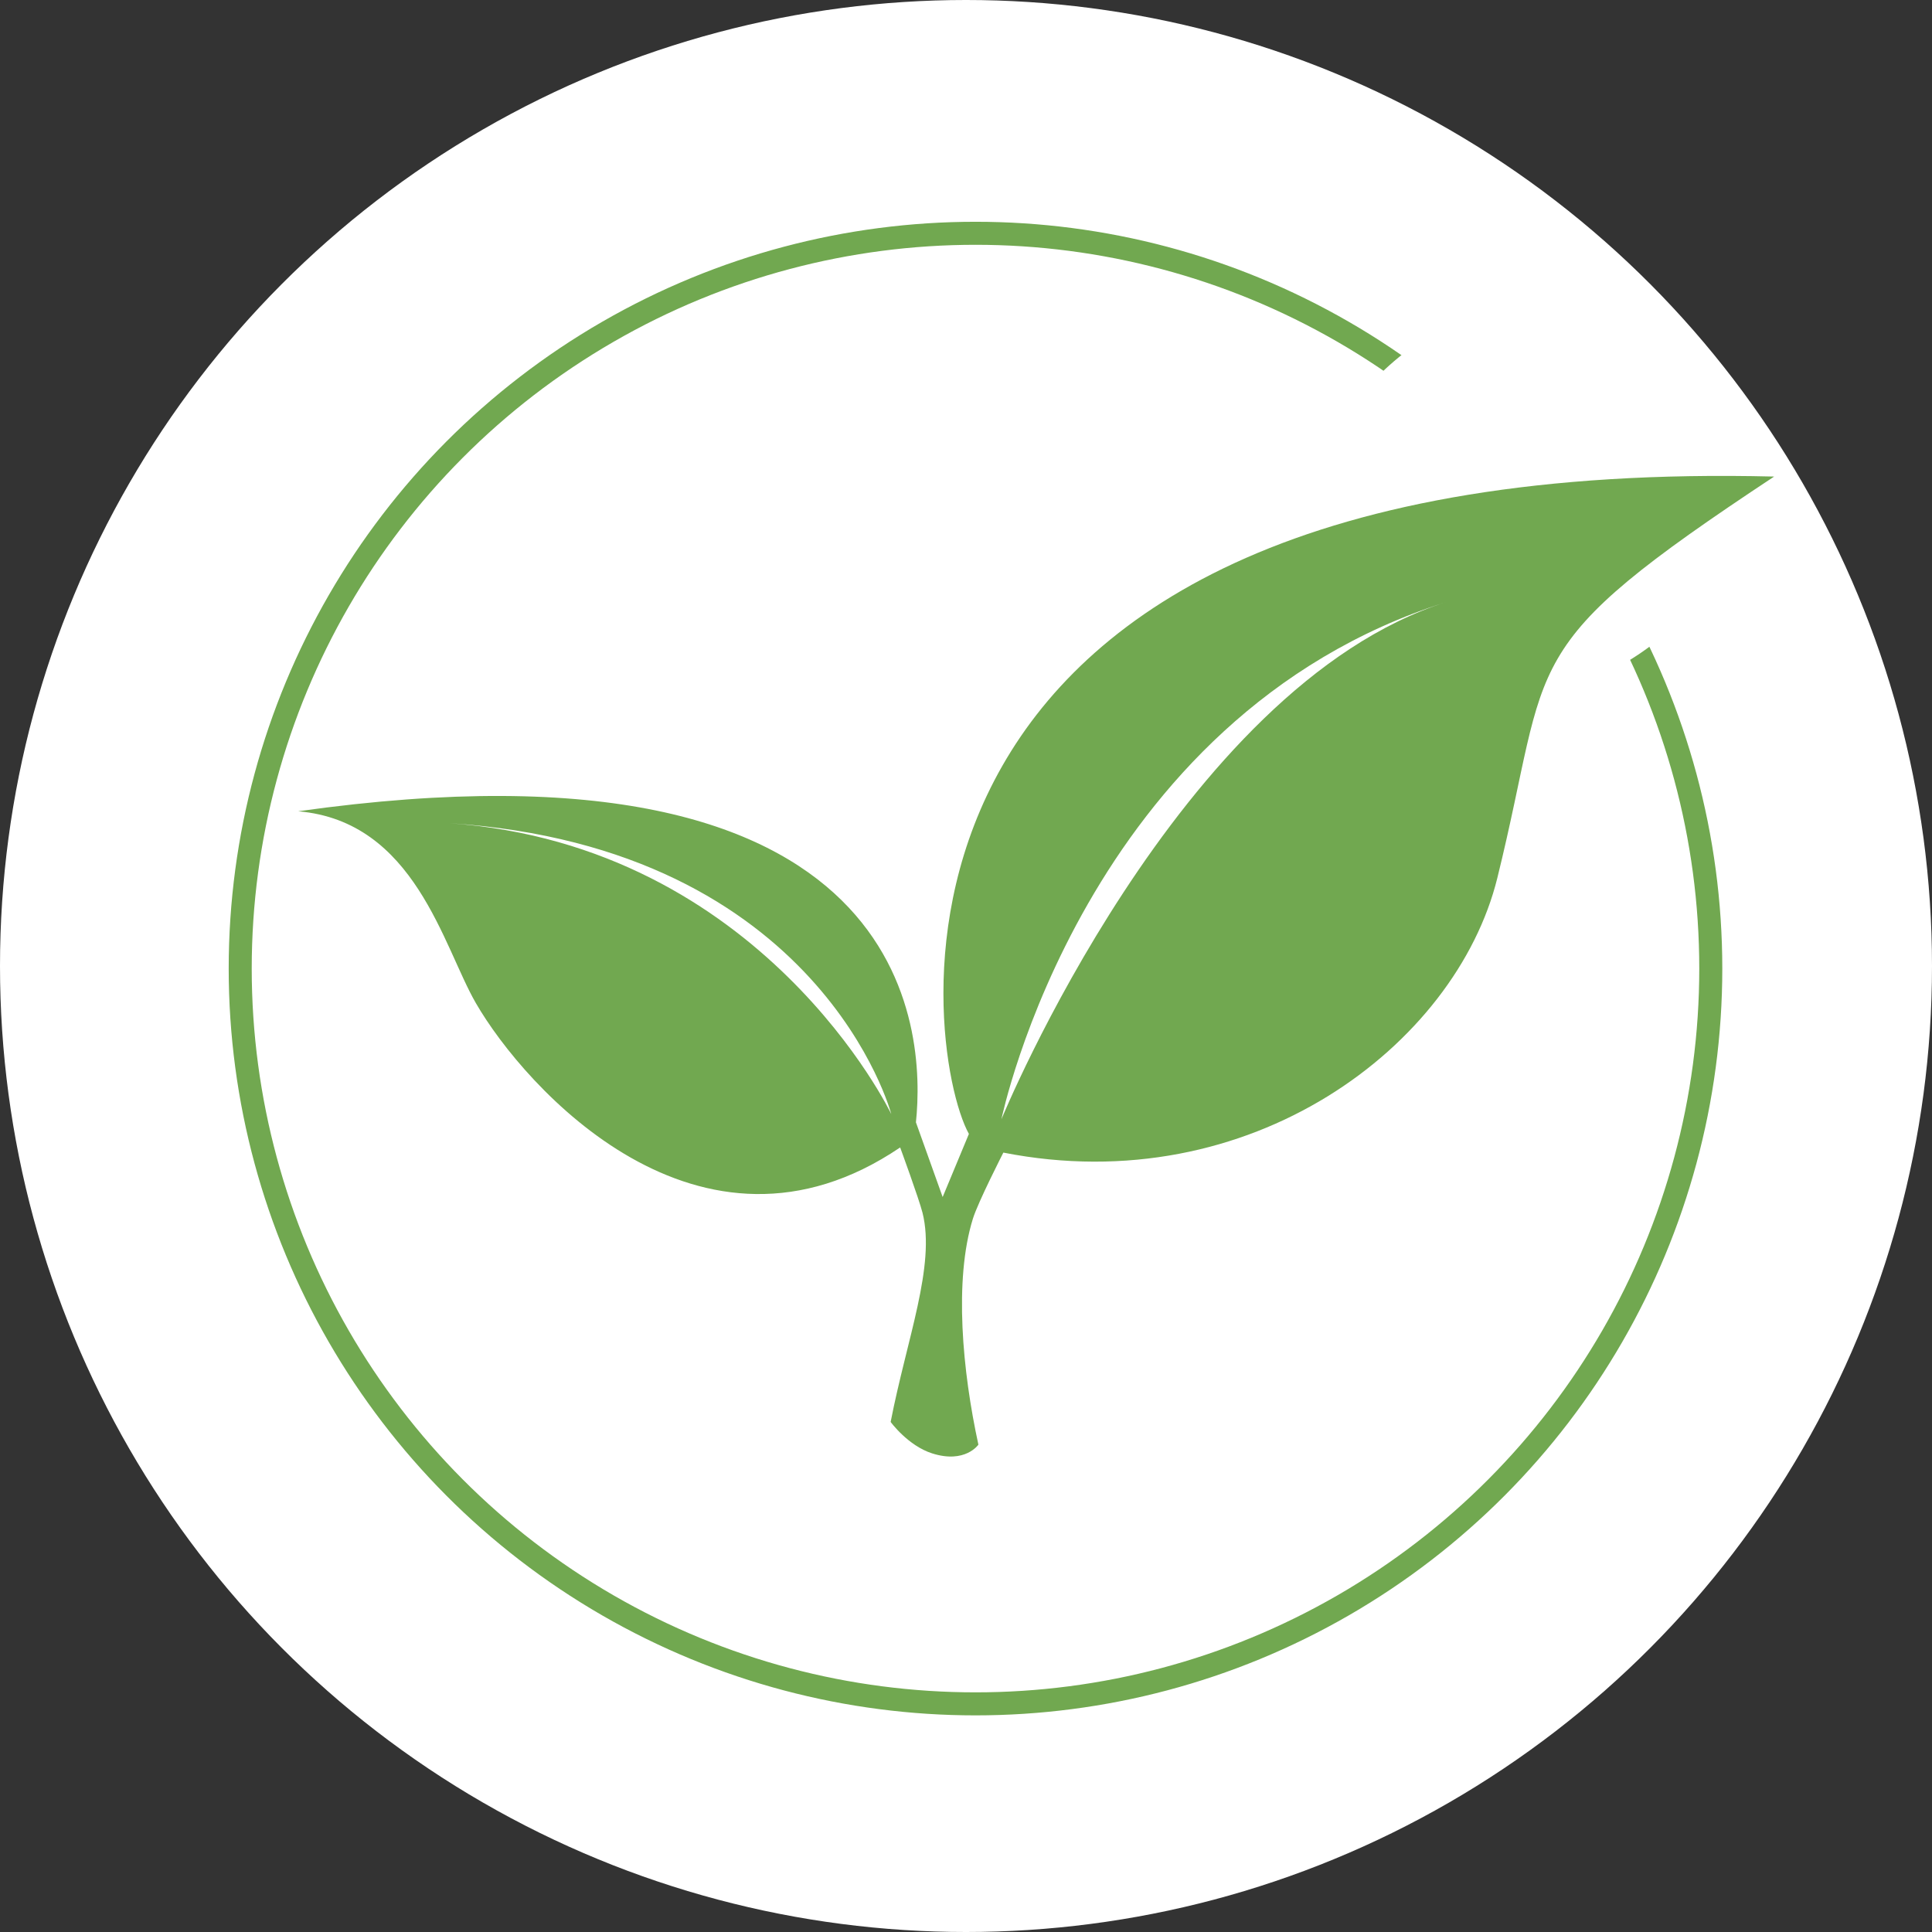
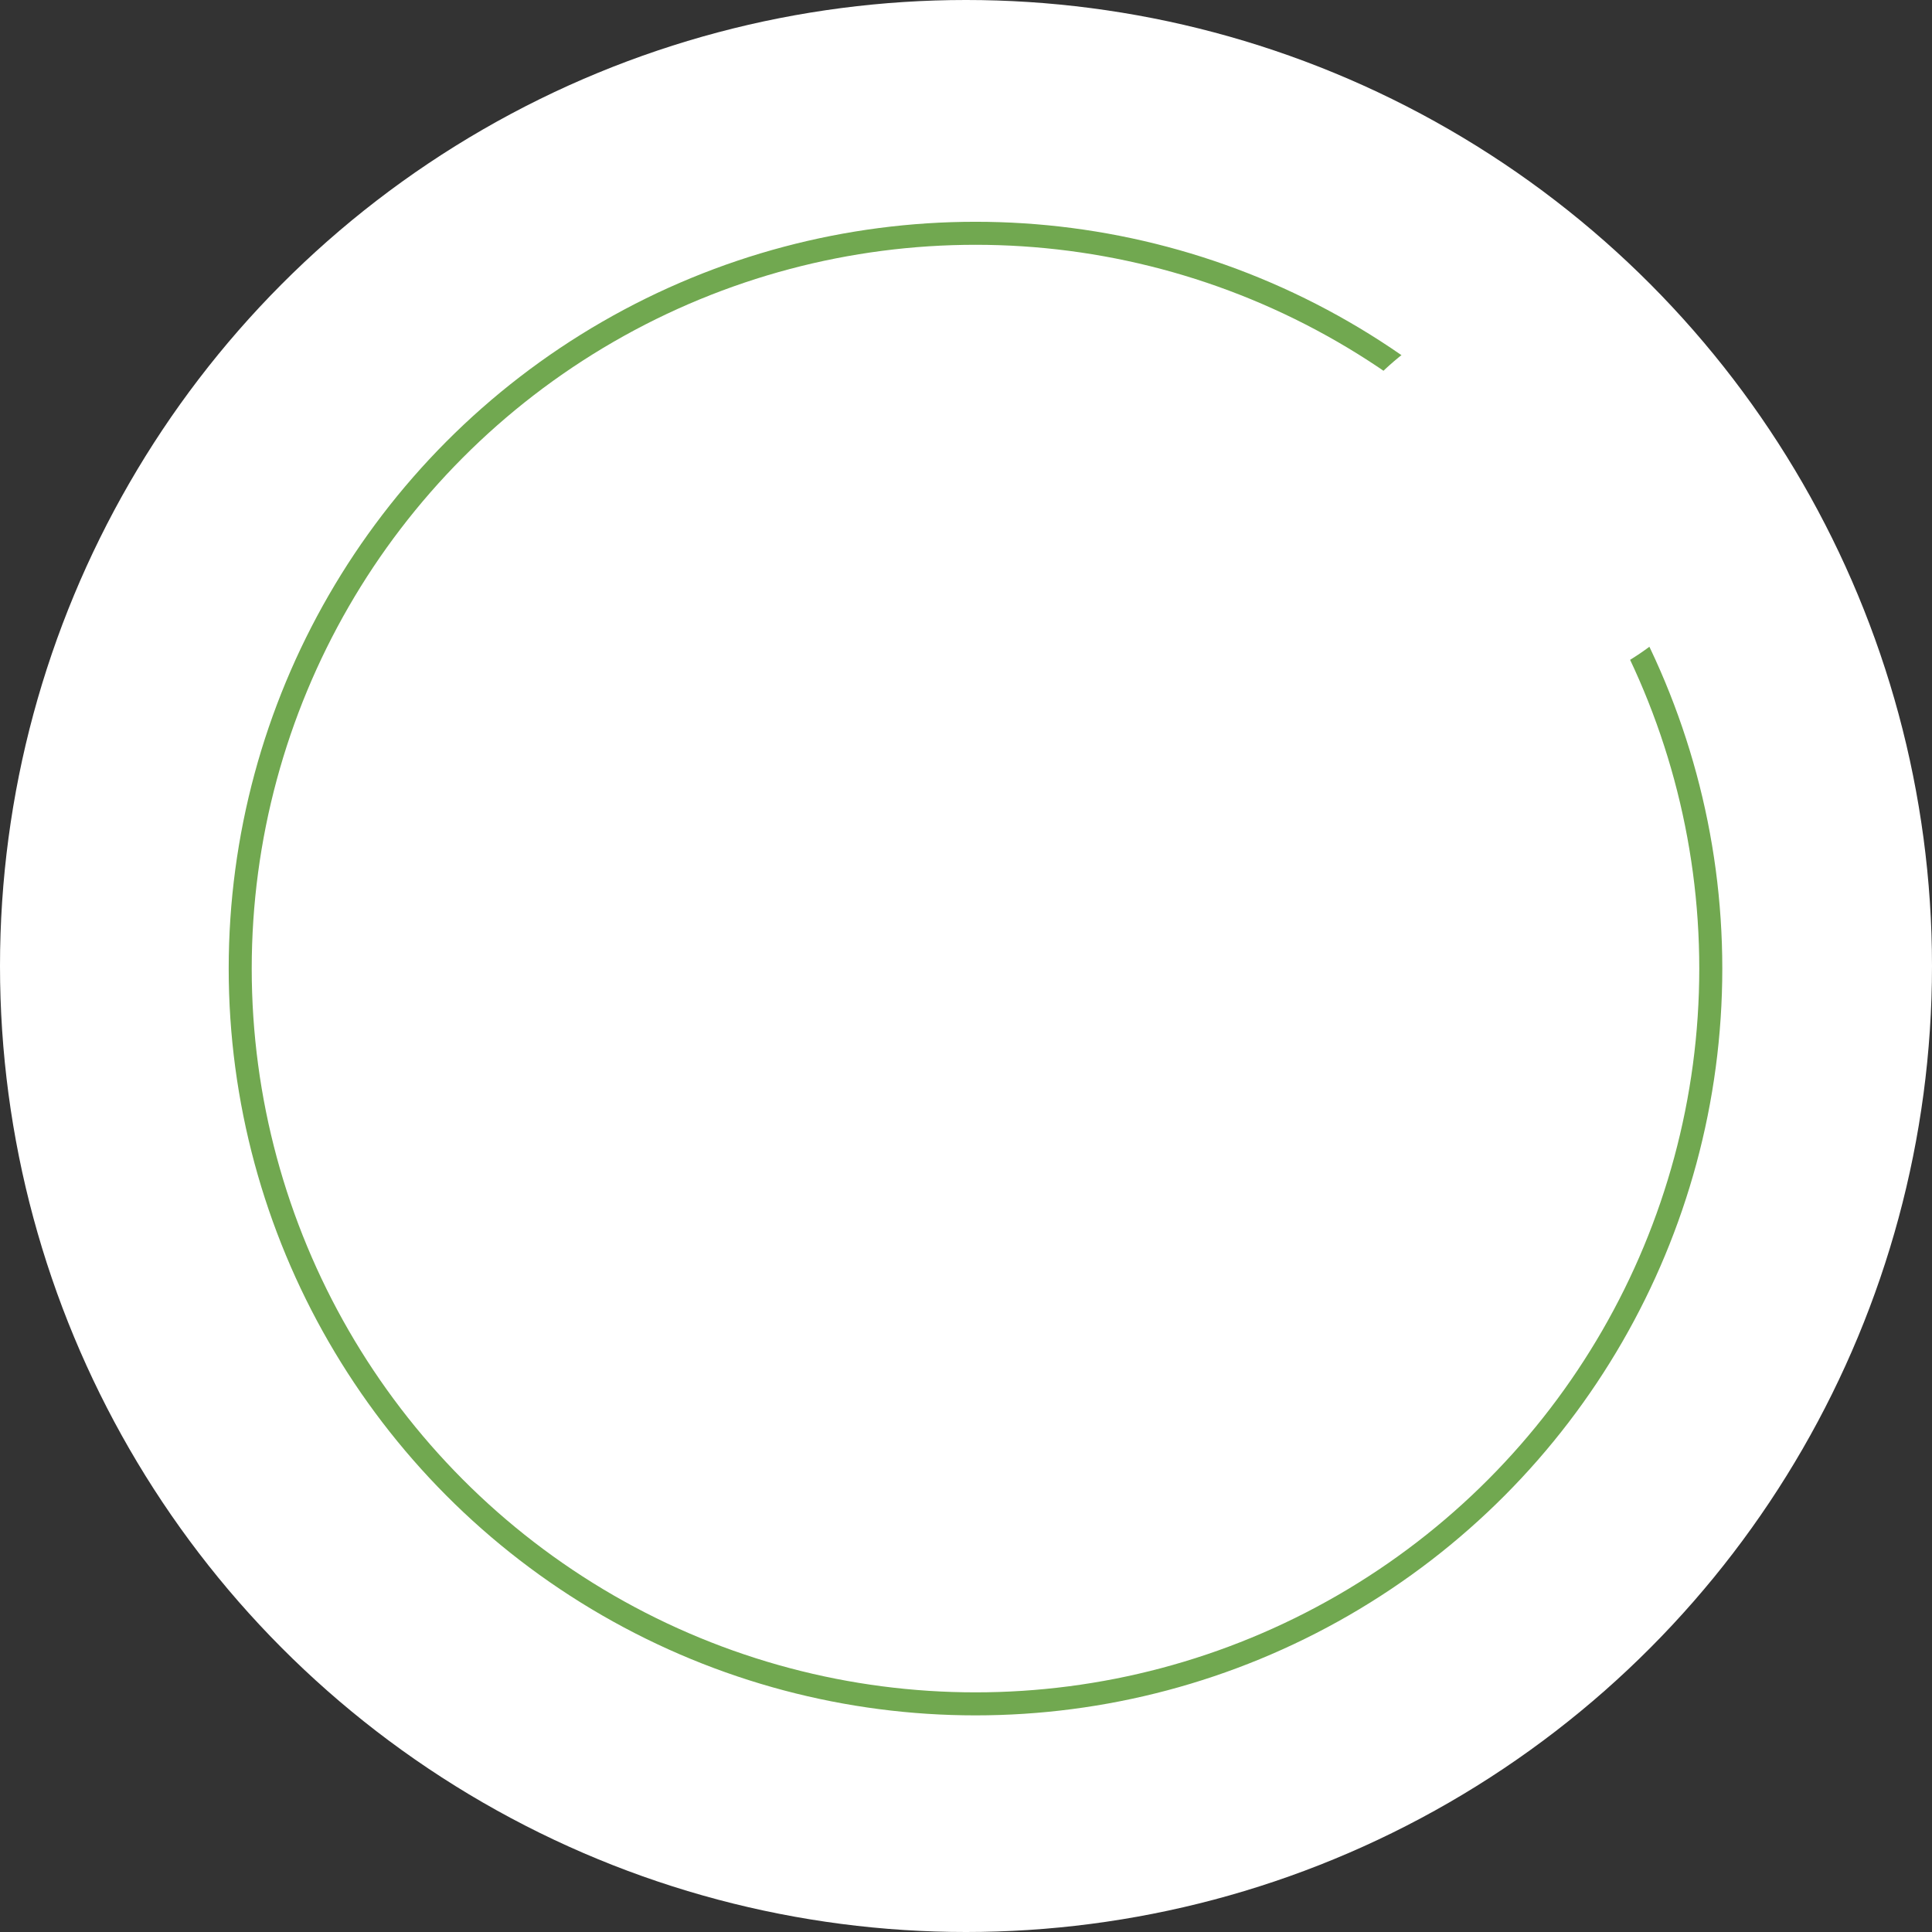
<svg xmlns="http://www.w3.org/2000/svg" viewBox="0 0 120 120" role="presentation">
  <rect x="0" y="0" width="120" height="120" fill="#333333" stroke="none" />
  <g id="Black_Cohosh">
    <circle style="fill:#fff;" r="60" cy="60" cx="60" />
  </g>
  <g id="Naturally_Sourced">
    <g>
      <g>
        <circle style="fill:none; stroke:#71a850; stroke-miterlimit:10; stroke-width:1.43px;" r="45.67" cy="60.16" cx="60.59" />
        <ellipse style="fill:#fff;" transform="translate(-2.43 53.09) rotate(-30.86)" ry="11.84" rx="14.15" cy="30.95" cx="94.97" />
      </g>
-       <path style="fill:#71a850;" d="M110.2,29.6c-58.28-1.44-52.87,35.7-50.02,40.83l-1.63,3.92-1.66-4.64c.59-5.62-.11-24.72-38.37-19.32,7.26,.62,9,8.4,11.04,11.92,3.01,5.21,13.88,17.4,26.35,8.96,0,0,1.16,3.16,1.39,4.06,.82,3.28-.98,7.84-1.98,12.99,0,0,1.07,1.47,2.57,1.95,2.06,.66,2.88-.54,2.88-.54-.99-4.54-1.53-10.22-.34-14.04,.32-1.03,1.89-4.1,1.89-4.1,15.34,3.02,28.1-6.63,30.68-17.05,3.44-13.93,.84-14.13,17.21-24.95h0Zm-54.84,39.6s-7.97-16.68-27.44-18.07c23.08,1.51,27.44,18.07,27.44,18.07h0Zm34.48-31.81c-16.64,5.27-27.64,32.13-27.64,32.13,0,0,5.13-25,27.64-32.13h0Z" />
    </g>
  </g>
</svg>